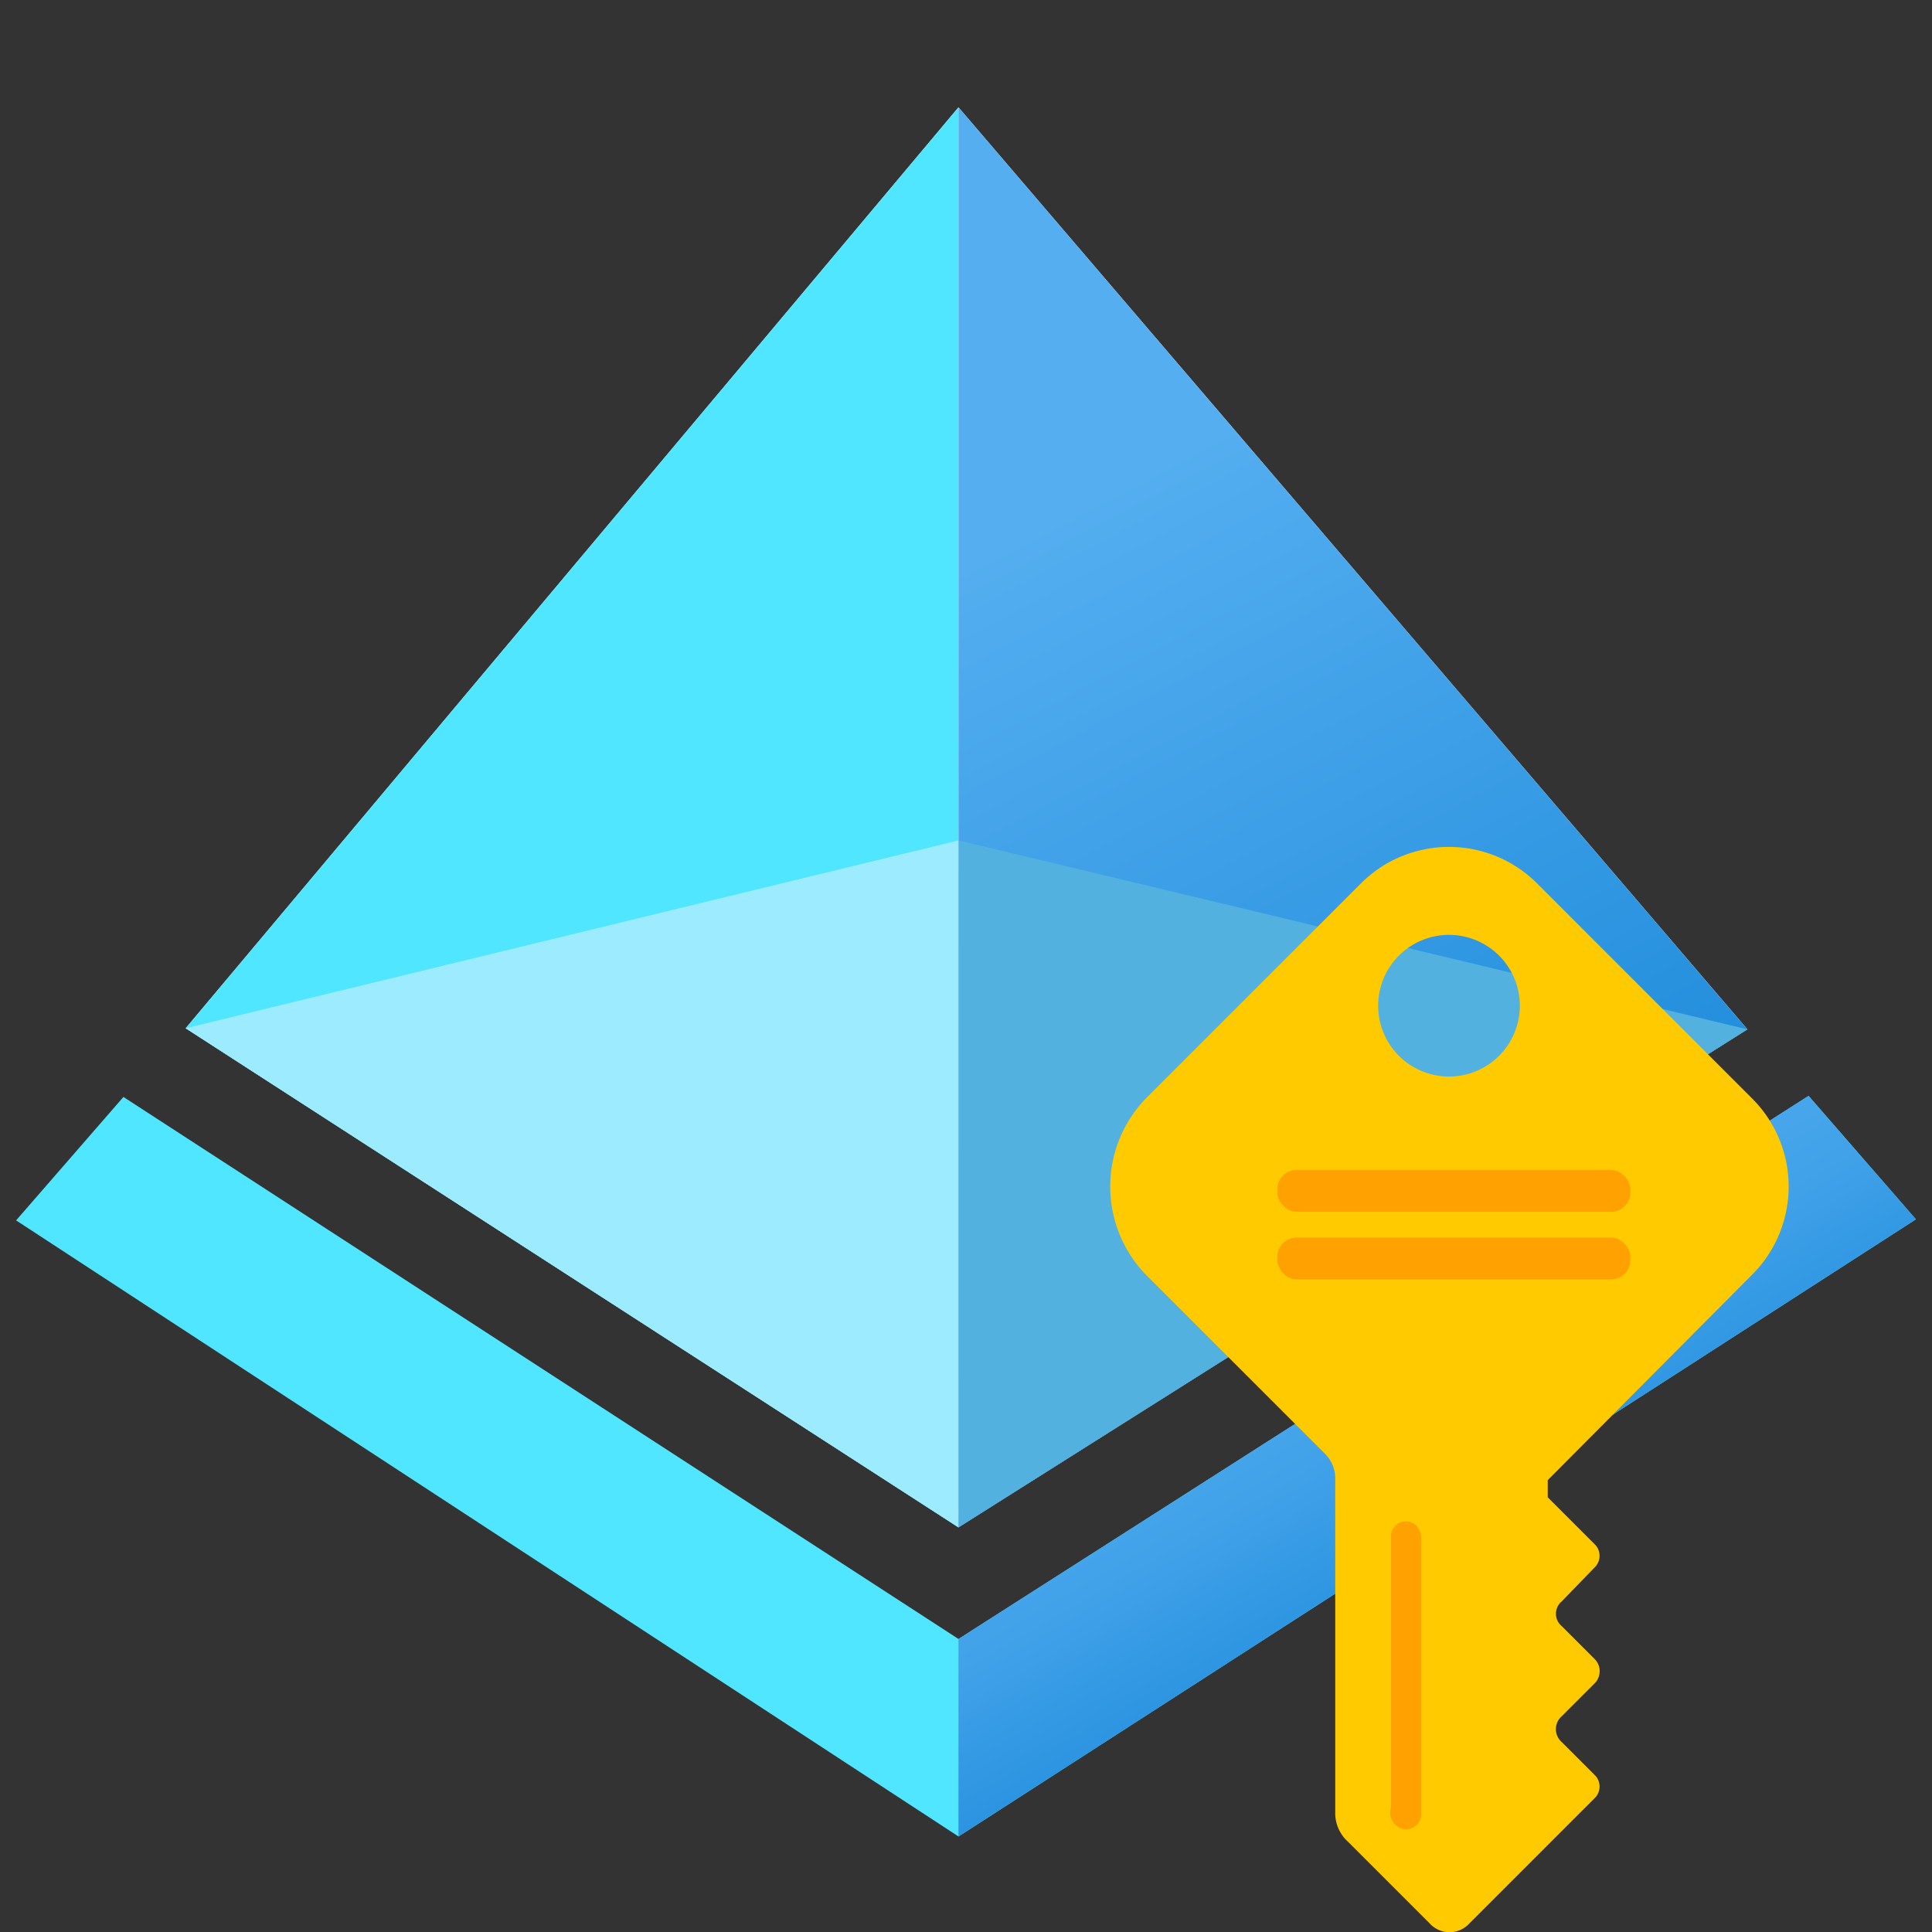
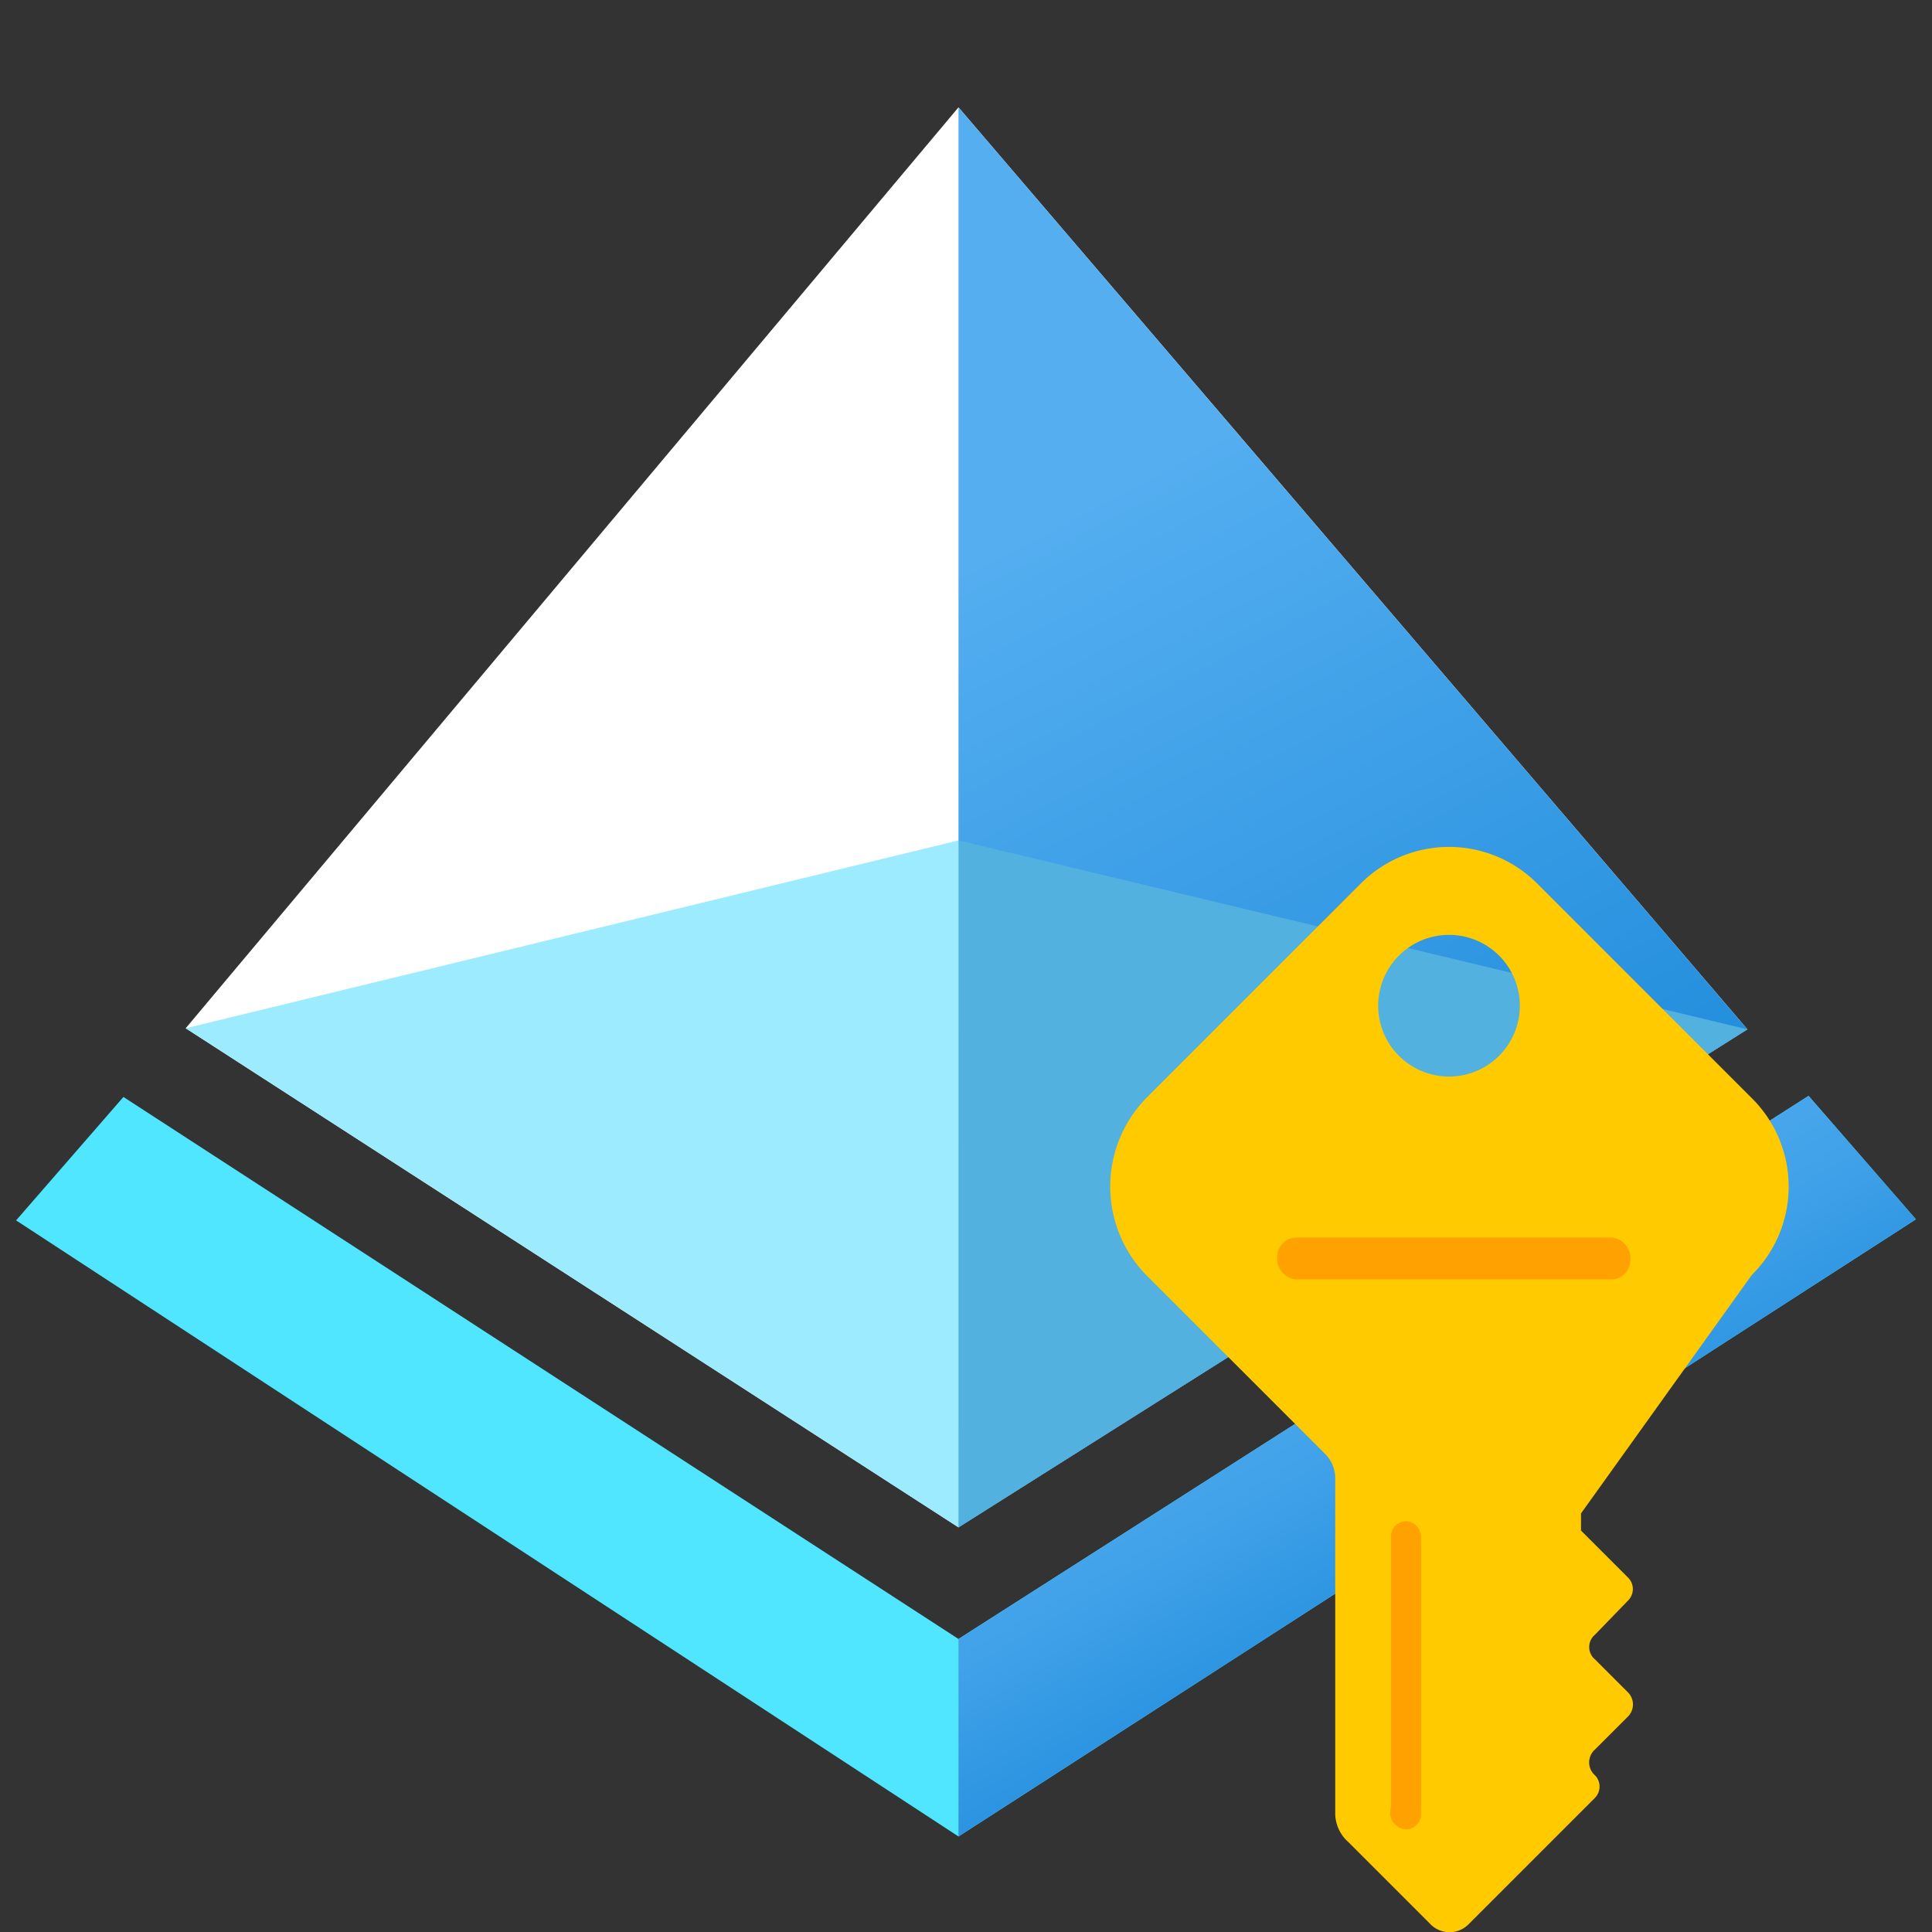
<svg xmlns="http://www.w3.org/2000/svg" id="f807cdde-18f2-4574-ba14-f0b1eef94a4a" width="128" height="128" viewBox="0 0 18 18">
  <rect x="0" y="0" width="18" height="18" fill="#333333" stroke="none" />
  <defs>
    <linearGradient id="bb67b154-af8f-4a53-a9ce-aa046b9398e9" x1="13.18" y1="13.01" x2="8.63" y2="4.38" gradientUnits="userSpaceOnUse">
      <stop offset="0" stop-color="#1988d9" />
      <stop offset="0.9" stop-color="#54aef0" />
    </linearGradient>
    <linearGradient id="a47d7138-084a-471d-8d63-744e75b9e8a3" x1="11.22" y1="10.5" x2="14.37" y2="15.93" gradientUnits="userSpaceOnUse">
      <stop offset="0.1" stop-color="#54aef0" />
      <stop offset="0.29" stop-color="#4fabee" />
      <stop offset="0.51" stop-color="#41a2e9" />
      <stop offset="0.74" stop-color="#2a93e0" />
      <stop offset="0.88" stop-color="#1988d9" />
    </linearGradient>
  </defs>
  <title>Icon-identity-227</title>
  <g>
    <polygon points="1.15 10.22 8.93 15.27 16.85 10.21 17.85 11.36 8.93 17.11 0.15 11.37 1.15 10.22" fill="#50e6ff" />
    <polygon points="1.73 9.58 8.93 1 16.28 9.59 8.93 14.23 1.73 9.58" fill="#fff" />
-     <polygon points="8.93 1 8.93 14.23 1.73 9.58 8.93 1" fill="#50e6ff" />
    <polygon points="8.93 1 8.93 14.23 16.28 9.59 8.93 1" fill="url(#bb67b154-af8f-4a53-a9ce-aa046b9398e9)" />
    <polygon points="8.93 7.83 16.28 9.59 8.93 14.23 8.93 7.83" fill="#53b1e0" />
    <polygon points="8.93 14.23 1.73 9.58 8.93 7.83 8.93 14.23" fill="#9cebff" />
    <polygon points="8.93 17.11 17.85 11.36 16.85 10.21 8.93 15.27 8.93 17.11" fill="url(#a47d7138-084a-471d-8d63-744e75b9e8a3)" />
    <g>
-       <path id="e189a61f-631a-4122-bb2b-079e86004d96" d="M16.32,11.88a1.16,1.16,0,0,0,0-1.65h0l-2-2a1.16,1.16,0,0,0-1.64,0h0l-2,2a1.18,1.18,0,0,0,0,1.65l1.67,1.67a.32.32,0,0,1,.09.23v3.1a.36.36,0,0,0,.12.28l.76.76a.25.25,0,0,0,.37,0l.73-.73h0l.44-.44a.15.15,0,0,0,0-.21l-.31-.31a.16.16,0,0,1,0-.24l.31-.31a.16.16,0,0,0,0-.22l-.31-.31a.15.15,0,0,1,0-.23l.31-.32a.15.15,0,0,0,0-.21l-.44-.44v-.16ZM13.5,8.71a.66.66,0,1,1-.66.66.66.66,0,0,1,.66-.66Z" fill="#ffca00" />
+       <path id="e189a61f-631a-4122-bb2b-079e86004d96" d="M16.32,11.88a1.16,1.16,0,0,0,0-1.65h0l-2-2a1.16,1.16,0,0,0-1.64,0h0l-2,2a1.18,1.18,0,0,0,0,1.65l1.67,1.67a.32.32,0,0,1,.09.23v3.1a.36.36,0,0,0,.12.28l.76.76a.25.25,0,0,0,.37,0l.73-.73h0l.44-.44a.15.15,0,0,0,0-.21a.16.16,0,0,1,0-.24l.31-.31a.16.16,0,0,0,0-.22l-.31-.31a.15.15,0,0,1,0-.23l.31-.32a.15.15,0,0,0,0-.21l-.44-.44v-.16ZM13.5,8.71a.66.66,0,1,1-.66.66.66.66,0,0,1,.66-.66Z" fill="#ffca00" />
      <path id="fb7033ee-4650-4886-80c7-eddf62560f85" d="M13,17h0a.14.14,0,0,0,.24-.11V14.33a.16.16,0,0,0-.06-.13h0a.14.14,0,0,0-.22.13v2.51A.15.15,0,0,0,13,17Z" fill="#ff9300" opacity="0.75" />
-       <rect id="b166b8c2-b9ee-4c3d-bf7a-77bd5ce0570b" x="11.9" y="10.9" width="3.29" height="0.39" rx="0.18" fill="#ff9300" opacity="0.75" />
      <rect id="baf437fe-3483-4a25-94ba-1e84a64cd2eb" x="11.9" y="11.53" width="3.29" height="0.39" rx="0.18" fill="#ff9300" opacity="0.75" />
    </g>
  </g>
</svg>